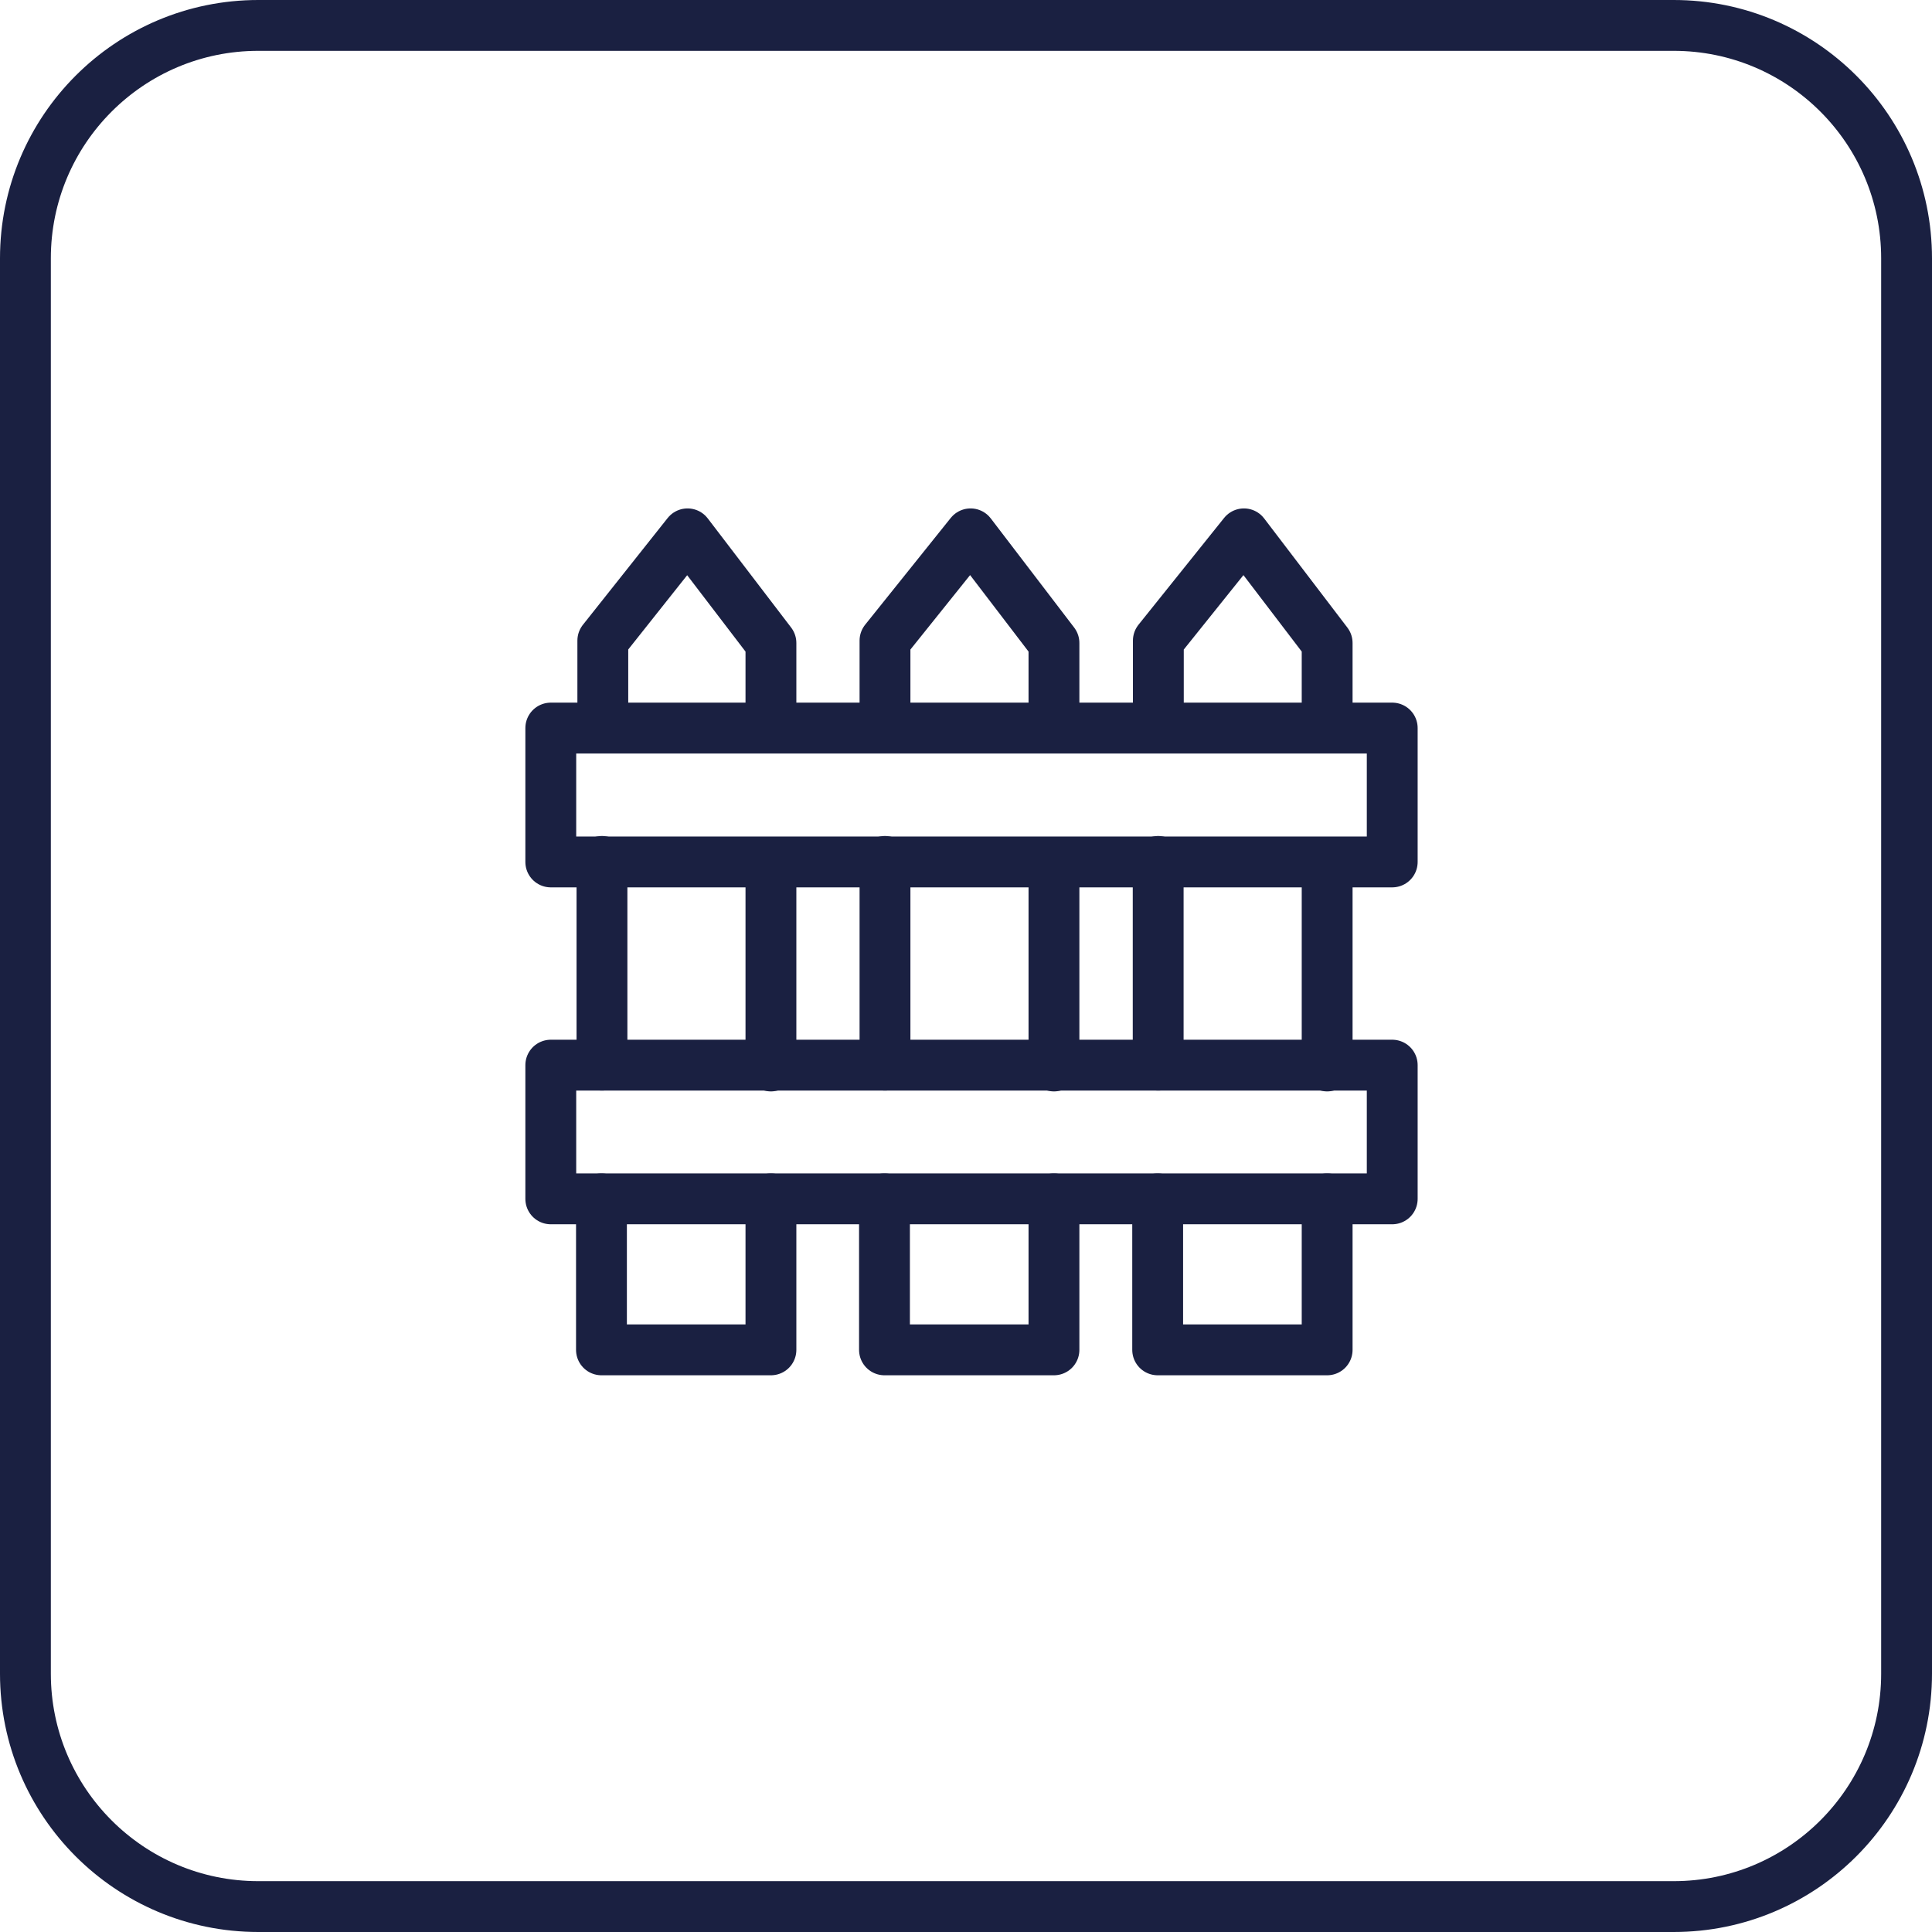
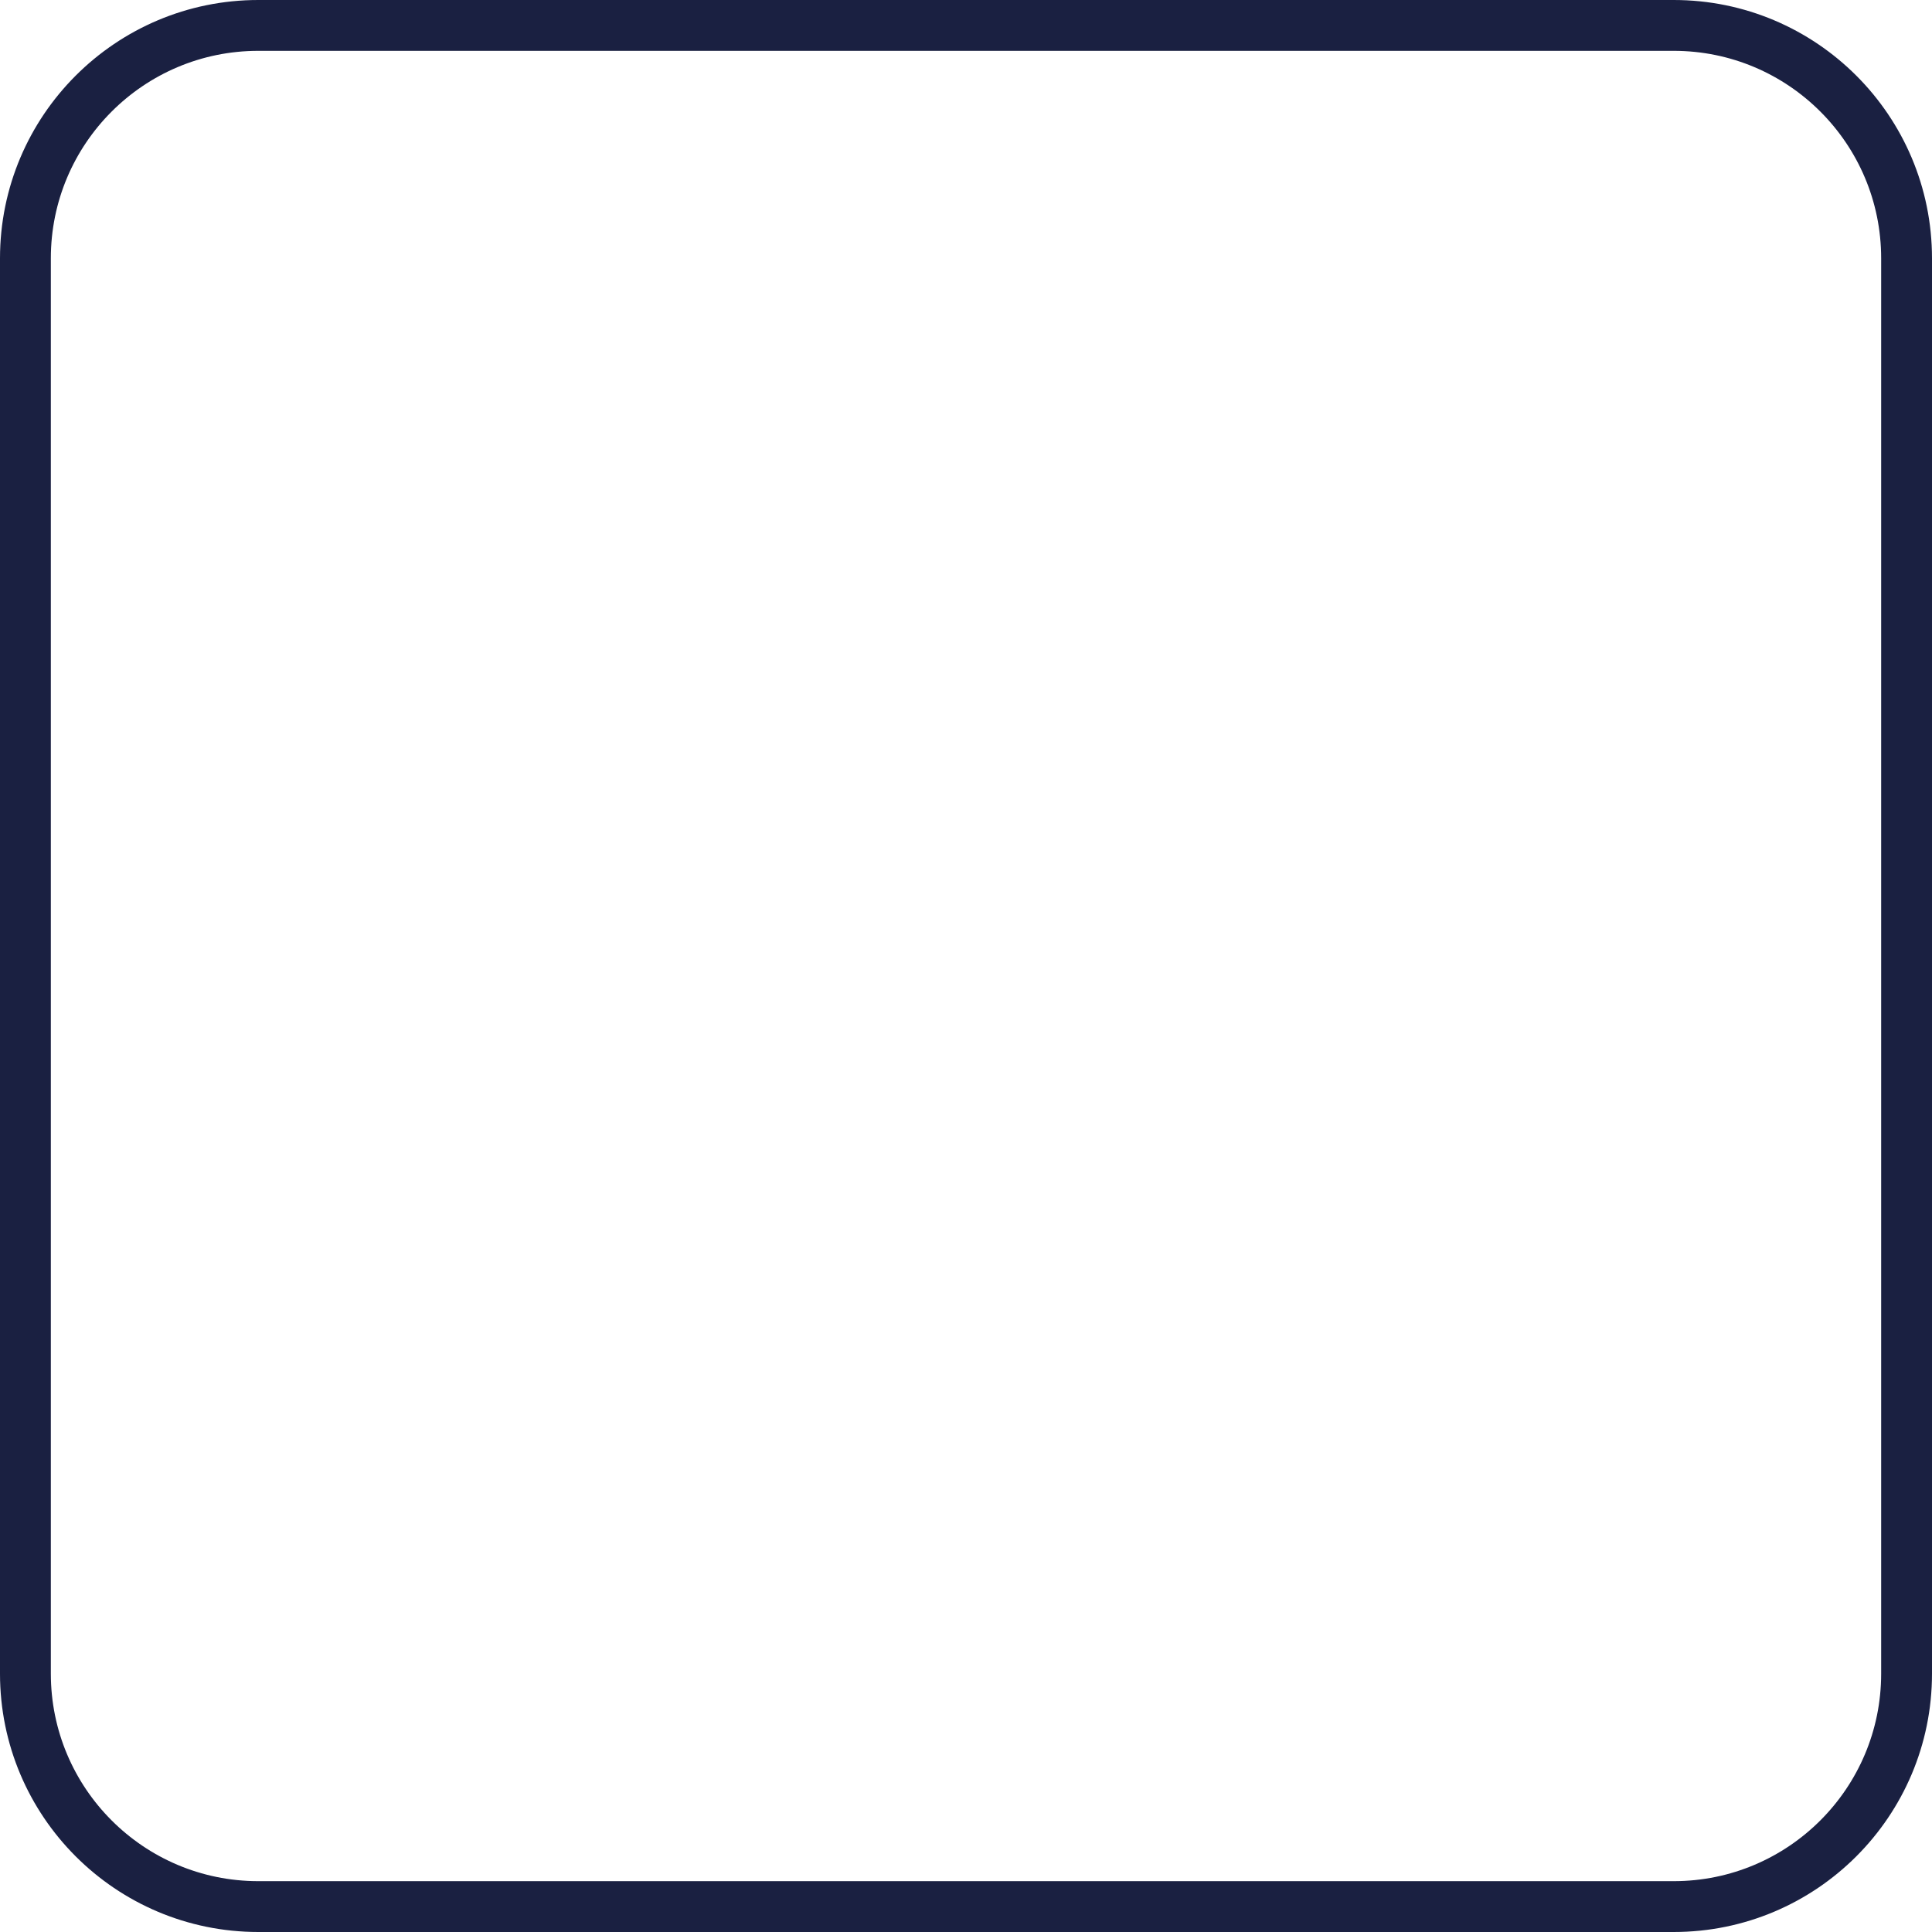
<svg xmlns="http://www.w3.org/2000/svg" width="114" height="114" viewBox="0 0 114 114" fill="none">
  <path d="M1.5 15.243C1.5 7.653 7.653 1.5 15.243 1.5H98.757C106.347 1.5 112.5 7.653 112.5 15.243V98.757C112.5 106.347 106.347 112.5 98.757 112.5H15.243C7.653 112.5 1.5 106.347 1.5 98.757V15.243Z" stroke="#1A2041" stroke-width="3" />
  <g clip-path="url(#clip0)">
    <path d="M35.52 62.85V50.83" stroke="#1A2041" stroke-width="3" stroke-linecap="round" stroke-linejoin="round" />
    <path d="M45.49 70.74V79.65H35.49V70.74" stroke="#1A2041" stroke-width="3" stroke-linecap="round" stroke-linejoin="round" />
-     <path d="M45.49 50.9V62.9" stroke="#1A2041" stroke-width="3" stroke-linecap="round" stroke-linejoin="round" />
    <path d="M35.57 42.87V37.8L40.57 31.5L45.49 37.94V42.79" stroke="#1A2041" stroke-width="3" stroke-linecap="round" stroke-linejoin="round" />
    <path d="M52.22 62.85V50.83" stroke="#1A2041" stroke-width="3" stroke-linecap="round" stroke-linejoin="round" />
    <path d="M62.19 70.74V79.65H52.19V70.74" stroke="#1A2041" stroke-width="3" stroke-linecap="round" stroke-linejoin="round" />
    <path d="M62.19 50.9V62.9" stroke="#1A2041" stroke-width="3" stroke-linecap="round" stroke-linejoin="round" />
-     <path d="M52.22 42.87V37.8L57.27 31.5L62.19 37.94V42.79" stroke="#1A2041" stroke-width="3" stroke-linecap="round" stroke-linejoin="round" />
+     <path d="M52.22 42.87V37.8L62.19 37.94V42.79" stroke="#1A2041" stroke-width="3" stroke-linecap="round" stroke-linejoin="round" />
    <path d="M68.34 62.85V50.83" stroke="#1A2041" stroke-width="3" stroke-linecap="round" stroke-linejoin="round" />
    <path d="M78.31 70.74V79.65H68.31V70.74" stroke="#1A2041" stroke-width="3" stroke-linecap="round" stroke-linejoin="round" />
-     <path d="M78.31 50.9V62.9" stroke="#1A2041" stroke-width="3" stroke-linecap="round" stroke-linejoin="round" />
-     <path d="M68.35 42.87V37.8L73.4 31.5L78.31 37.94V42.79" stroke="#1A2041" stroke-width="3" stroke-linecap="round" stroke-linejoin="round" />
    <path d="M35.37 50.86H32.5V42.96H82.15V50.86H35.37Z" stroke="#1A2041" stroke-width="3" stroke-linecap="round" stroke-linejoin="round" />
-     <path d="M82.15 62.85H32.5V70.74H82.15V62.85Z" stroke="#1A2041" stroke-width="3" stroke-linecap="round" stroke-linejoin="round" />
  </g>
  <defs>
    <clipPath id="clip0">
-       <rect width="52.65" height="51.15" fill="white" transform="translate(31 30)" />
-     </clipPath>
+       </clipPath>
  </defs>
</svg>